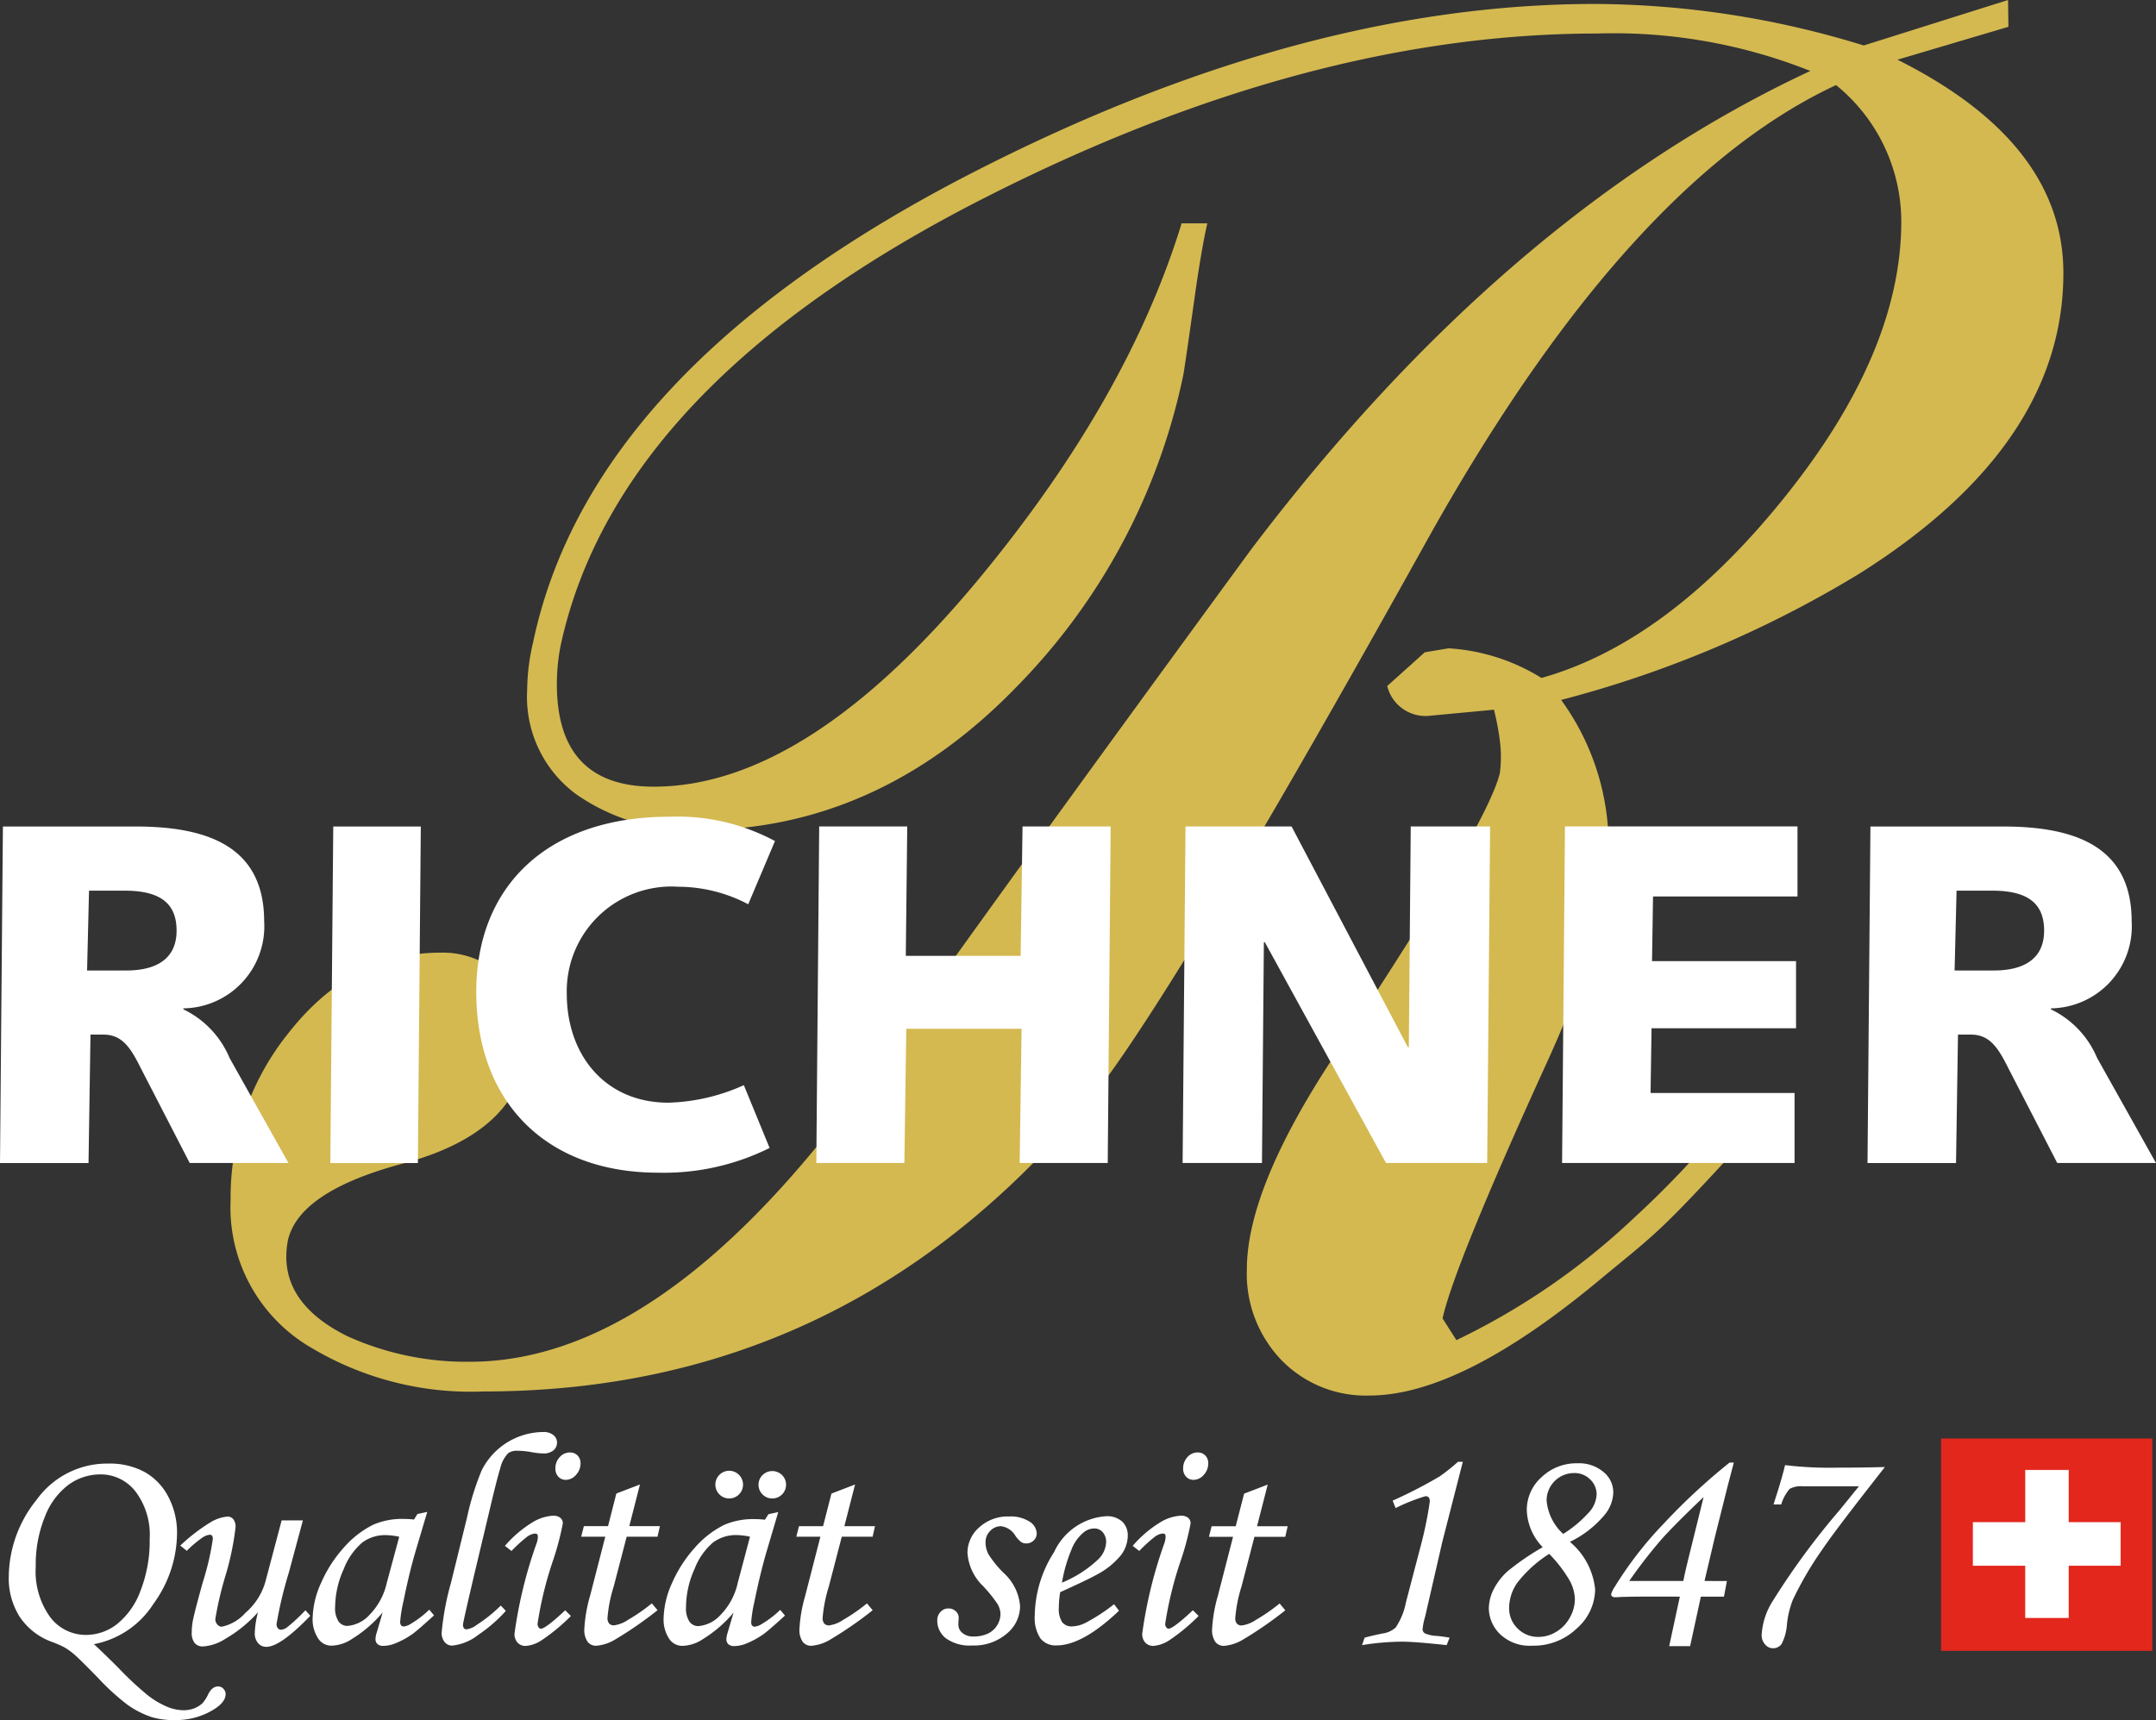
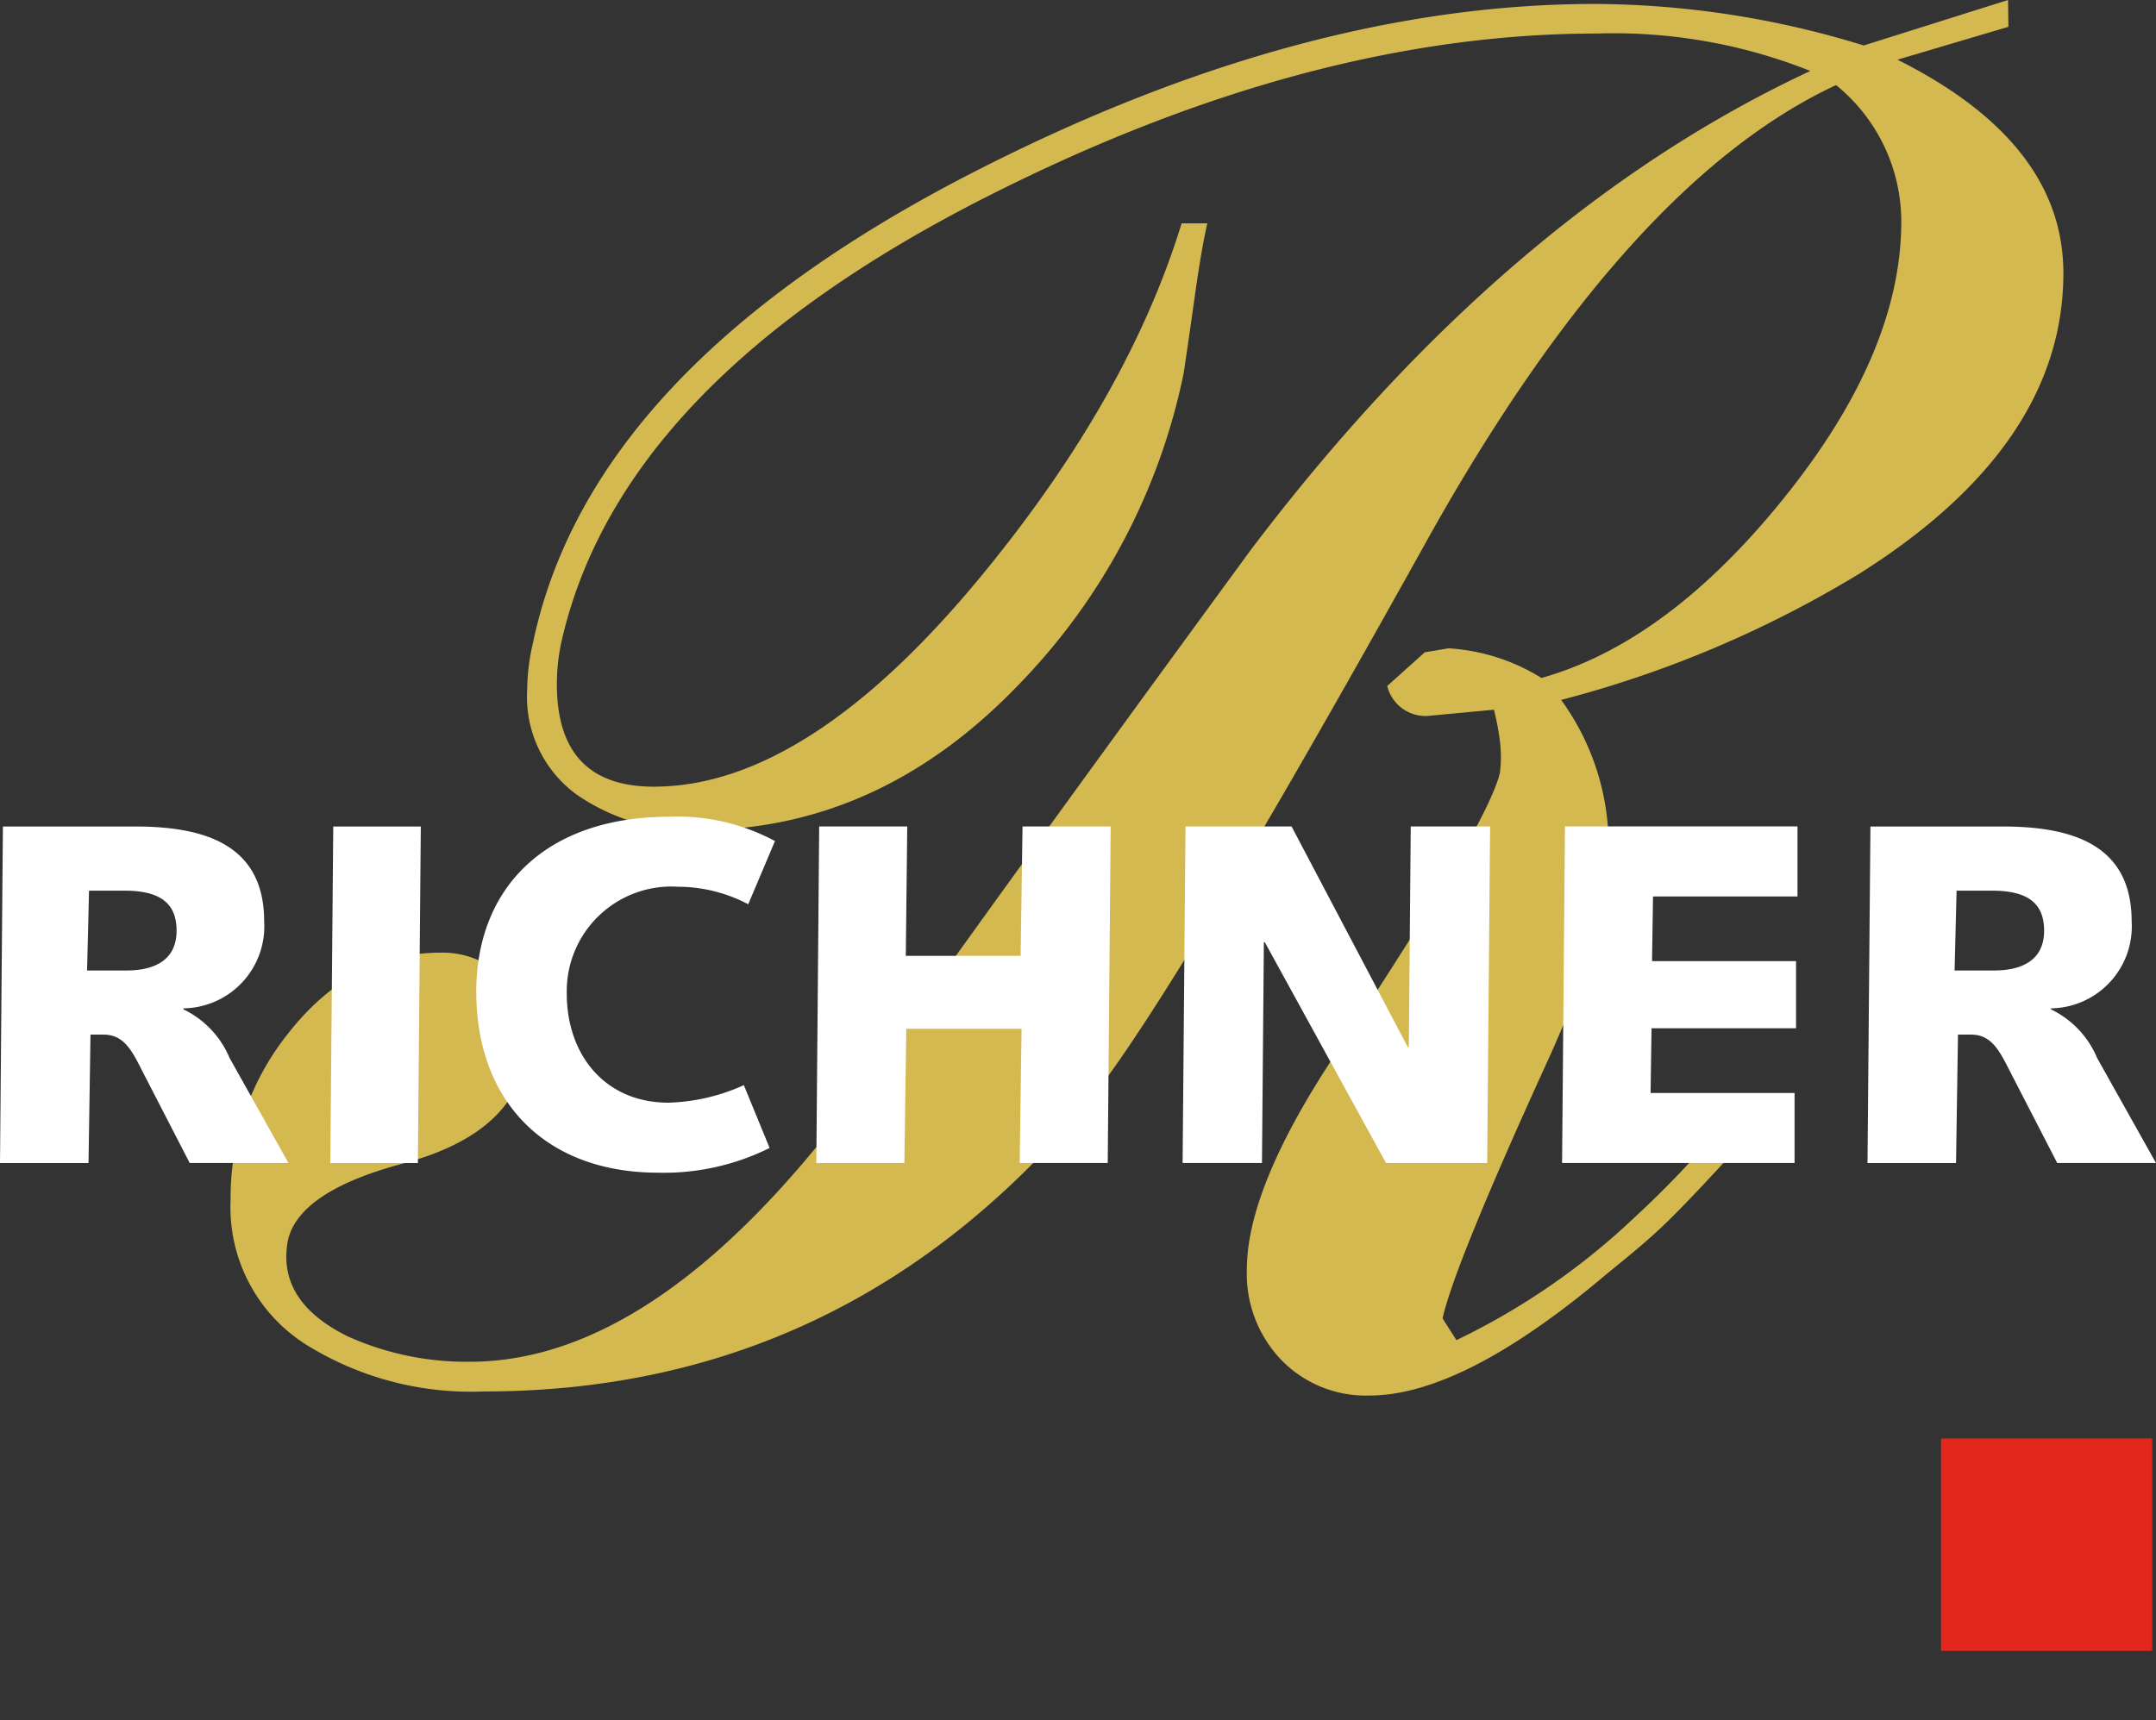
<svg xmlns="http://www.w3.org/2000/svg" data-name="Unbenannt-2 Kopie" width="113.27" height="90.393">
  <rect width="100%" height="100%" fill="#333333" stroke="none" />
  <path data-name="Pfad 33" d="M25.412 73.124a16.353 16.353 0 0 1-9.037-2.285 8.526 8.526 0 0 1-4.259-7.789 13.762 13.762 0 0 1 3.012-8.726q3.323-4.258 8-4.259a4.555 4.555 0 0 1 3.272 1.242 4.238 4.238 0 0 1 1.3 3.2q0 4.862-6.44 6.616-5.507 1.447-6.129 4.032-.622 3.207 3.117 5.064a15.173 15.173 0 0 0 6.44 1.344q9.866 0 20.15-13.774 6.855-9.735 20.878-28.894 13.4-17.71 29.394-25.166a27.9 27.9 0 0 0-11.217-1.967q-15.062 0-31.888 8.495-19.53 9.843-22.542 23.624a10.494 10.494 0 0 0-.207 2.073q0 5.388 5.09 5.387 8.1 0 17.242-11.115 7.686-9.348 10.491-18.489h1.35q-.311 1.353-.675 3.948t-.572 3.947a32.9 32.9 0 0 1-8.827 16.516q-7.271 7.477-16.723 7.478a10.558 10.558 0 0 1-6.336-1.869 6.352 6.352 0 0 1-2.6-5.505 11.171 11.171 0 0 1 .311-2.494q3.014-14.334 22.958-24.617Q68.31.21 83.789.208A48.329 48.329 0 0 1 97.915 2.39L105.497 0l.019 1.409-5.829 1.728q8.718 4.364 8.717 11.215 0 9.035-10.7 15.784a58.386 58.386 0 0 1-15.685 6.647 13.038 13.038 0 0 1 2.494 7.683q0 4.257-3.22 11.319-4.884 10.7-5.505 13.5l.727 1.142a36.582 36.582 0 0 0 9.349-6.44 50.8 50.8 0 0 0 4.693-4.94l1.039.929c-4.293 4.681-4.522 4.789-7.291 7.062q-7.477 6.3-12.36 6.3a6.182 6.182 0 0 1-4.622-1.862 6.541 6.541 0 0 1-1.817-4.765q0-4.351 4.778-11.5 7.893-11.91 8.517-14.6a6.6 6.6 0 0 0 0-1.657 13.951 13.951 0 0 0-.312-1.657l-3.324.312a2.074 2.074 0 0 1-2.285-1.557l1.975-1.774 1.247-.208a10.436 10.436 0 0 1 4.882 1.558q6.647-1.869 12.776-9.5t6.128-14.49a9.246 9.246 0 0 0-3.427-7.167Q85.555 9.557 75.166 28.046q-14.022 25.24-18.281 30.226-12.569 14.854-31.473 14.852" fill="#d4b951" />
  <path data-name="Rechteck 5" fill="#e3271d" d="M101.976 75.596h11.098v11.159h-11.098z" />
-   <path data-name="Pfad 34" d="M103.656 80h2.748v-2.748h2.278V80h2.728v2.279h-2.728v2.746h-2.279v-2.746h-2.748z" fill="#fff" />
-   <path data-name="Pfad 35" d="M103.656 80h2.748v-2.748h2.278V80h2.728v2.279h-2.728v2.746h-2.279v-2.746h-2.748z" fill="none" stroke="#fff" stroke-miterlimit="3.864" stroke-width=".008" />
-   <path data-name="Pfad 36" d="M94.019 78.246a1.228 1.228 0 0 1 .7-.137h2.942l-1.02 1.259a39.085 39.085 0 0 0-3.541 4.824 3.713 3.713 0 0 0-.548 1.727.729.729 0 0 0 .18.5.543.543 0 0 0 .422.2.534.534 0 0 0 .447-.228 2.6 2.6 0 0 0 .281-1.046 4.933 4.933 0 0 1 .306-1.266 18.139 18.139 0 0 1 1.562-2.667q.666-.992 3.277-4.316a93.04 93.04 0 0 1-2.51.032 19.505 19.505 0 0 1-2.736-.133q-.119.524-.415 1.469-.157.485-.187.6h.4a2.244 2.244 0 0 1 .442-.818m-8.426 4.837a26.437 26.437 0 0 1 1.676-2.166q.709-.8 2.231-2.243l-.754 3.052c-.16.645-.264 1.1-.31 1.358zm3.956 0l.525-2.23.685-2.735.33-1.259h-.222a32.675 32.675 0 0 0-3.482 3.232 19.4 19.4 0 0 0-2.553 3.3 1.47 1.47 0 0 0-.189.383c0 .109.076.165.226.165.038 0 .088 0 .149-.008q.7-.038 3.234-.024l-.56 2.6h1.1l.564-2.6h1.213l.156-.82zm-7.073 0a2.17 2.17 0 0 1 .262.965 1.973 1.973 0 0 1-.27.967 1.952 1.952 0 0 1-.716.744 1.777 1.777 0 0 1-.923.264 1.5 1.5 0 0 1-1.1-.443 1.47 1.47 0 0 1-.446-1.086 2.338 2.338 0 0 1 .427-1.314 6.564 6.564 0 0 1 1.678-1.521 7.1 7.1 0 0 1 1.089 1.424m-1.224-4.231a1.44 1.44 0 0 1 1.442-1.44 1.154 1.154 0 0 1 .845.334 1.069 1.069 0 0 1 .339.794 1.488 1.488 0 0 1-.331.856 6.306 6.306 0 0 1-1.423 1.215 2.687 2.687 0 0 1-.873-1.759m3.027.782a1.931 1.931 0 0 0 .476-1.211 1.381 1.381 0 0 0-.52-1.072 1.982 1.982 0 0 0-1.349-.452 2.655 2.655 0 0 0-1.9.73 2.3 2.3 0 0 0-.774 1.739 2.919 2.919 0 0 0 .836 1.94 13.6 13.6 0 0 0-1.83 1.251 3.309 3.309 0 0 0-.757.981 2.266 2.266 0 0 0-.244.989 1.919 1.919 0 0 0 .584 1.342 2.246 2.246 0 0 0 1.707.613 3.264 3.264 0 0 0 2.335-.911 2.768 2.768 0 0 0 .959-2.045 3.732 3.732 0 0 0-1.326-2.5 5.467 5.467 0 0 0 1.8-1.391m-8.625-2.059a24.56 24.56 0 0 1-2.487 1.284l.156.391a9.411 9.411 0 0 1 1.571-.626c.151 0 .226.093.226.274a20.571 20.571 0 0 1-.413 2.087l-.845 3.23a3.53 3.53 0 0 1-.539 1.314 1.274 1.274 0 0 1-.7.312c-.35.074-.659.145-.929.219l-.135.391a13.567 13.567 0 0 1 2.1-.181q.664 0 2.344.181l.157-.391a6.937 6.937 0 0 0-.688-.093 1.742 1.742 0 0 1-.6-.129.25.25 0 0 1-.133-.214 3.277 3.277 0 0 1 .133-.665l.9-3.917 1.081-4.223h-.254a10.7 10.7 0 0 1-.946.756m-10.732 2.63h-1.265l-.141.554h1.267l-.8 3.111a7.741 7.741 0 0 0-.3 1.721 1.107 1.107 0 0 0 .167.687.554.554 0 0 0 .457.212 2.253 2.253 0 0 0 .931-.29 19.741 19.741 0 0 0 2.291-1.578l-.3-.359a9.642 9.642 0 0 1-1.251.866 1.718 1.718 0 0 1-.743.29.327.327 0 0 1-.246-.093.436.436 0 0 1-.089-.306 7.416 7.416 0 0 1 .325-1.64l.682-2.621h1.62l.125-.554h-1.609l.561-2.19-1.24.476zm-4.179.508a.69.69 0 0 1 .355-.125c.1 0 .141.052.141.155a1.148 1.148 0 0 1-.053.322 23.5 23.5 0 0 0-1.174 4.777.672.672 0 0 0 .159.477.566.566 0 0 0 .435.173 1.768 1.768 0 0 0 .806-.282 10.068 10.068 0 0 0 1.562-1.291l-.3-.3q-1.034.968-1.284.969a.144.144 0 0 1-.116-.076.29.29 0 0 1-.056-.183 19.347 19.347 0 0 1 .826-3.347 14.254 14.254 0 0 0 .508-1.924.369.369 0 0 0-.133-.3.586.586 0 0 0-.383-.109 2.338 2.338 0 0 0-1.1.363 6.037 6.037 0 0 0-1.426 1.223l.345.268a7.8 7.8 0 0 1 .887-.8m1.646-4.133a.852.852 0 0 0-.227.6.6.6 0 0 0 .156.431.52.52 0 0 0 .392.165.713.713 0 0 0 .535-.262.878.878 0 0 0 .237-.606.565.565 0 0 0-.156-.411.539.539 0 0 0-.4-.161.705.705 0 0 0-.54.246m-6.085 4.844a2.182 2.182 0 0 1 .618-.876.888.888 0 0 1 .563-.219.579.579 0 0 1 .458.2.777.777 0 0 1 .176.536 1.332 1.332 0 0 1-.43.9 6.144 6.144 0 0 1-1.892 1.211 7.914 7.914 0 0 1 .507-1.751m.719 3.87a1.655 1.655 0 0 1-.7.18.617.617 0 0 1-.512-.22 1.263 1.263 0 0 1-.176-.772 4.846 4.846 0 0 1 .071-.806q1.485-.674 1.939-.931a4.071 4.071 0 0 0 1.259-1.022 1.715 1.715 0 0 0 .351-1 1 1 0 0 0-.293-.76 1.193 1.193 0 0 0-.849-.278 3.242 3.242 0 0 0-2.728 1.884 6.315 6.315 0 0 0-1.016 3.33 1.964 1.964 0 0 0 .293 1.2 1.013 1.013 0 0 0 .849.375q1.368 0 3.284-1.823l-.258-.343a9.808 9.808 0 0 1-1.51.985m-5.575-5.023a1.772 1.772 0 0 0-.618 1.338 2.668 2.668 0 0 0 .813 1.741 7.419 7.419 0 0 1 .755.931 1.091 1.091 0 0 1 .167.562 1.166 1.166 0 0 1-.677 1.018 1.762 1.762 0 0 1-.74.145.849.849 0 0 1-.576-.181.545.545 0 0 1-.219-.438c0-.046 0-.1.005-.171.007-.084.011-.151.011-.2a.454.454 0 0 0-.156-.339.541.541 0 0 0-.376-.145.555.555 0 0 0-.422.18.626.626 0 0 0-.172.452 1.175 1.175 0 0 0 .452.935 2.131 2.131 0 0 0 1.385.379 2.638 2.638 0 0 0 1.814-.621 1.88 1.88 0 0 0 .7-1.449 2.643 2.643 0 0 0-.868-1.747 5.533 5.533 0 0 1-.79-.973 1.323 1.323 0 0 1-.156-.621.827.827 0 0 1 .245-.611.777.777 0 0 1 .567-.246 1.028 1.028 0 0 1 .759.508 1.424 1.424 0 0 0 .312.332.474.474 0 0 0 .258.065.533.533 0 0 0 .386-.155.5.5 0 0 0 .162-.368.768.768 0 0 0-.379-.623 1.844 1.844 0 0 0-1.075-.27 2.217 2.217 0 0 0-1.571.576m-8.2-.066h-1.266l-.14.554h1.265l-.8 3.111a7.794 7.794 0 0 0-.3 1.721 1.1 1.1 0 0 0 .169.687.554.554 0 0 0 .458.212 2.259 2.259 0 0 0 .93-.29 19.953 19.953 0 0 0 2.29-1.578l-.3-.359a9.779 9.779 0 0 1-1.251.866 1.724 1.724 0 0 1-.742.29.326.326 0 0 1-.246-.093.429.429 0 0 1-.09-.306 7.464 7.464 0 0 1 .324-1.64l.682-2.621h1.62l.125-.554h-1.609l.562-2.19-1.241.476zm-3.181-2.686a.72.72 0 0 0 .508 1.229.72.72 0 0 0 .728-.723.693.693 0 0 0-.211-.506.729.729 0 0 0-1.025 0m-2.263-.014a.727.727 0 1 0 1.024 0 .723.723 0 0 0-1.024 0m.958 5.692a3.476 3.476 0 0 1-.907 1.678 1.768 1.768 0 0 1-1.158.581.567.567 0 0 1-.469-.234 1.272 1.272 0 0 1-.18-.766 4.879 4.879 0 0 1 .449-2.005 3.448 3.448 0 0 1 .974-1.392 2.007 2.007 0 0 1 1.228-.387 3.648 3.648 0 0 1 .71.085zm1.431-3.331a4.418 4.418 0 0 0-.508-.032 3.845 3.845 0 0 0-1.627.3 5.029 5.029 0 0 0-1.563 1.219 6.839 6.839 0 0 0-1.184 1.846 4.677 4.677 0 0 0-.441 1.845 1.814 1.814 0 0 0 .327 1.128.821.821 0 0 0 .7.32 2.018 2.018 0 0 0 1.047-.359 6.642 6.642 0 0 0 1.6-1.384l-.313 1.062a1.166 1.166 0 0 0-.062.322.348.348 0 0 0 .1.272.429.429 0 0 0 .305.1 1.713 1.713 0 0 0 .578-.109 4.426 4.426 0 0 0 .953-.508q.25-.173 1.142-.986l-.25-.3a5.151 5.151 0 0 1-.931.719.94.94 0 0 1-.4.165c-.13 0-.195-.082-.195-.242a7.234 7.234 0 0 1 .172-1.08q.313-1.539.665-2.72l.585-1.979-.515.111zm-8.242.337h-1.27l-.142.554H31.8l-.8 3.111a7.69 7.69 0 0 0-.3 1.721 1.1 1.1 0 0 0 .169.687.551.551 0 0 0 .456.212 2.256 2.256 0 0 0 .931-.29 19.937 19.937 0 0 0 2.29-1.578l-.3-.359a9.8 9.8 0 0 1-1.25.866 1.734 1.734 0 0 1-.743.29.33.33 0 0 1-.247-.093.436.436 0 0 1-.089-.306 7.382 7.382 0 0 1 .325-1.64l.682-2.621h1.62l.126-.554h-1.609l.561-2.19-1.241.476zm-4.184.516a.689.689 0 0 1 .355-.125c.095 0 .142.052.142.155a1.116 1.116 0 0 1-.055.322 23.6 23.6 0 0 0-1.172 4.777.671.671 0 0 0 .16.477.564.564 0 0 0 .434.173 1.763 1.763 0 0 0 .805-.282 10.051 10.051 0 0 0 1.564-1.291l-.3-.3q-1.031.968-1.282.969a.146.146 0 0 1-.116-.076.3.3 0 0 1-.055-.183 19.278 19.278 0 0 1 .82-3.348 14.5 14.5 0 0 0 .507-1.924.366.366 0 0 0-.133-.3.585.585 0 0 0-.383-.109 2.343 2.343 0 0 0-1.1.363 6.077 6.077 0 0 0-1.425 1.223l.345.268a7.816 7.816 0 0 1 .887-.8m1.646-4.133a.85.85 0 0 0-.226.6.6.6 0 0 0 .156.431.516.516 0 0 0 .39.165.712.712 0 0 0 .536-.262.873.873 0 0 0 .239-.606.567.567 0 0 0-.156-.411.542.542 0 0 0-.4-.161.707.707 0 0 0-.539.246m-4.4 8.847a1.11 1.11 0 0 1-.5.2c-.121 0-.18-.085-.18-.252q0-.107.578-2.571l.78-3.276q.413-1.766.6-2.366a1.686 1.686 0 0 1 .41-.784.745.745 0 0 1 .483-.133 4.221 4.221 0 0 1 .693.061 3.822 3.822 0 0 0 .663.079.816.816 0 0 0 .545-.161.529.529 0 0 0 .187-.415.491.491 0 0 0-.191-.389.794.794 0 0 0-.527-.161 3.65 3.65 0 0 0-3.241 2.017 14.5 14.5 0 0 0-.773 2.494l-.844 3.433a14.2 14.2 0 0 0-.484 2.595.758.758 0 0 0 .156.5.5.5 0 0 0 .4.185 2.645 2.645 0 0 0 1.372-.568 7.7 7.7 0 0 0 1.443-1.255l-.265-.28a7.845 7.845 0 0 1-1.3 1.038m-4.691-2.228a3.463 3.463 0 0 1-.907 1.678 1.765 1.765 0 0 1-1.156.581.567.567 0 0 1-.469-.234 1.271 1.271 0 0 1-.18-.766 4.895 4.895 0 0 1 .454-1.992 3.465 3.465 0 0 1 .974-1.392 2.013 2.013 0 0 1 1.228-.387 3.675 3.675 0 0 1 .712.085zm1.431-3.331a4.431 4.431 0 0 0-.508-.032 3.836 3.836 0 0 0-1.627.3 5.019 5.019 0 0 0-1.563 1.219 6.843 6.843 0 0 0-1.184 1.846 4.682 4.682 0 0 0-.443 1.845 1.8 1.8 0 0 0 .33 1.128.816.816 0 0 0 .7.32 2.014 2.014 0 0 0 1.048-.359 6.642 6.642 0 0 0 1.6-1.384l-.312 1.062a1.139 1.139 0 0 0-.063.322.349.349 0 0 0 .1.272.427.427 0 0 0 .3.1 1.7 1.7 0 0 0 .579-.109 4.374 4.374 0 0 0 .954-.508q.25-.173 1.142-.986l-.25-.3a5.132 5.132 0 0 1-.93.719.952.952 0 0 1-.4.165c-.131 0-.2-.082-.2-.242a7.084 7.084 0 0 1 .173-1.08q.311-1.539.663-2.72l.587-1.979-.516.111zm-7.805 3.263a3.375 3.375 0 0 1-1.055 1.644 2.278 2.278 0 0 1-1.242.725.311.311 0 0 1-.23-.117.411.411 0 0 1-.106-.284 17.773 17.773 0 0 1 .5-2.168 14.794 14.794 0 0 0 .563-2.653.643.643 0 0 0-.117-.427.384.384 0 0 0-.3-.139 2.058 2.058 0 0 0-.887.294 9.527 9.527 0 0 0-1.6 1.231l.343.274a5.949 5.949 0 0 1 .829-.7.819.819 0 0 1 .383-.145c.1 0 .156.074.156.219a14.072 14.072 0 0 1-.523 2.263q-.415 1.486-.516 1.981a3.394 3.394 0 0 0-.07.657.867.867 0 0 0 .154.572.546.546 0 0 0 .43.179 2.42 2.42 0 0 0 1.18-.4 6.908 6.908 0 0 0 1.719-1.4 4.741 4.741 0 0 0-.17 1.086.769.769 0 0 0 .177.544.558.558 0 0 0 .426.191c.494 0 1.266-.542 2.314-1.634l-.257-.288a9.432 9.432 0 0 1-.978.907.608.608 0 0 1-.312.117.2.2 0 0 1-.156-.079.327.327 0 0 1-.071-.226 21.664 21.664 0 0 1 .649-2.71l.735-2.732h-1.116zm-6.829-4.743a3.784 3.784 0 0 1 .748 2.5 7.182 7.182 0 0 1-.49 2.742 3.984 3.984 0 0 1-1.244 1.747 2.659 2.659 0 0 1-1.6.554 2.349 2.349 0 0 1-1.893-.933 4.112 4.112 0 0 1-.759-2.655 6.668 6.668 0 0 1 .486-2.638 3.78 3.78 0 0 1 1.248-1.674 2.861 2.861 0 0 1 1.671-.536 2.307 2.307 0 0 1 1.836.9m.942 5.905a6.382 6.382 0 0 0 1.24-3.694 4.046 4.046 0 0 0-.459-1.938 3.136 3.136 0 0 0-1.247-1.3 3.838 3.838 0 0 0-1.894-.441 4.558 4.558 0 0 0-3.779 1.904 6.514 6.514 0 0 0-1.461 4.034 3.778 3.778 0 0 0 .571 2.11 3.453 3.453 0 0 0 1.666 1.313 5.1 5.1 0 0 1 .713.311 3.689 3.689 0 0 1 .551.411c.185.163.577.554 1.177 1.167a12.24 12.24 0 0 0 1.578 1.439 4.906 4.906 0 0 0 1.247.634 4.094 4.094 0 0 0 1.236.155 3.752 3.752 0 0 0 2.019-.548c.423-.26.634-.532.634-.812a.4.4 0 0 0-.118-.286.368.368 0 0 0-.274-.121q-.311 0-.517.4a1.965 1.965 0 0 1-.3.476 1.408 1.408 0 0 1-.454.282 1.622 1.622 0 0 1-.563.093 2.317 2.317 0 0 1-.814-.169 4.5 4.5 0 0 1-1.055-.621A17.117 17.117 0 0 1 6.24 87.67q-.6-.607-1.306-1.266a4.762 4.762 0 0 0 3.127-2.117" fill="#fff" />
  <path data-name="Pfad 37" d="M102.792 46.806h1.866c1.84 0 2.734.639 2.734 2.1 0 1.789-1.534 2.095-2.633 2.095h-2.07zm.075 7.565h.691c1.022 0 1.456.767 1.993 1.84l2.531 4.908h5.188l-3.093-5.519a4.962 4.962 0 0 0-2.428-2.557v-.052a4.308 4.308 0 0 0 4.242-4.574c0-4.012-3.093-4.983-6.774-4.983h-6.95l-.153 17.685h4.65zm-20.8 6.747h12.214v-3.681h-7.565l.051-3.4h7.592V50.51h-7.566l.052-3.4h7.59v-3.681H82.219zm-19.936 0H66.3l.1-11.6h.052l6.365 11.6h5.315l.153-17.685h-4.169l-.1 11.6h-.051l-6.109-11.6h-5.573zm-19.244 0h4.626l.1-7.054h6.057l-.1 7.054h4.627l.154-17.685h-4.63l-.1 6.8h-6.033l.076-6.8h-4.626zm-2.172-16.919a10.82 10.82 0 0 0-5.546-1.278c-6.44 0-10.147 3.68-10.147 9.2 0 5.724 3.6 9.506 9.559 9.506a12.45 12.45 0 0 0 5.852-1.3l-1.354-3.3a10.261 10.261 0 0 1-3.961.921c-3.348 0-5.341-2.531-5.341-5.726A5.5 5.5 0 0 1 35.63 46.6a7.918 7.918 0 0 1 3.68.921zm-23.361 16.92h4.6l.154-17.685h-4.6zM4.677 46.806h1.866c1.84 0 2.734.639 2.734 2.1 0 1.789-1.534 2.095-2.633 2.095H4.575zm.077 7.565h.69c1.021 0 1.457.767 1.993 1.84l2.53 4.908h5.188L12.062 55.6a4.958 4.958 0 0 0-2.427-2.557v-.052a4.309 4.309 0 0 0 4.243-4.574c0-4.012-3.092-4.983-6.773-4.983H.153L0 61.119h4.651z" fill="#fff" />
</svg>